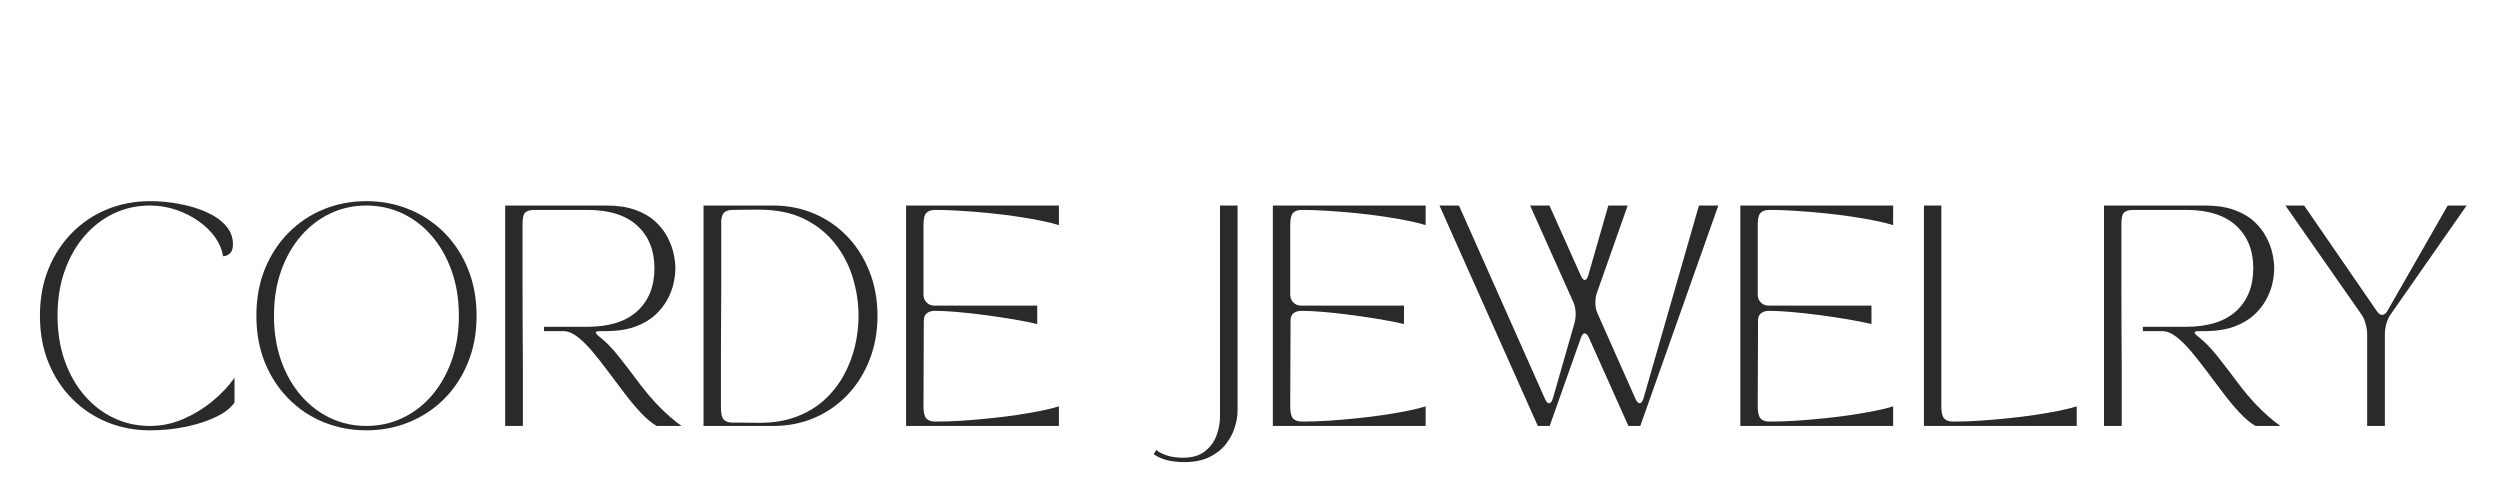
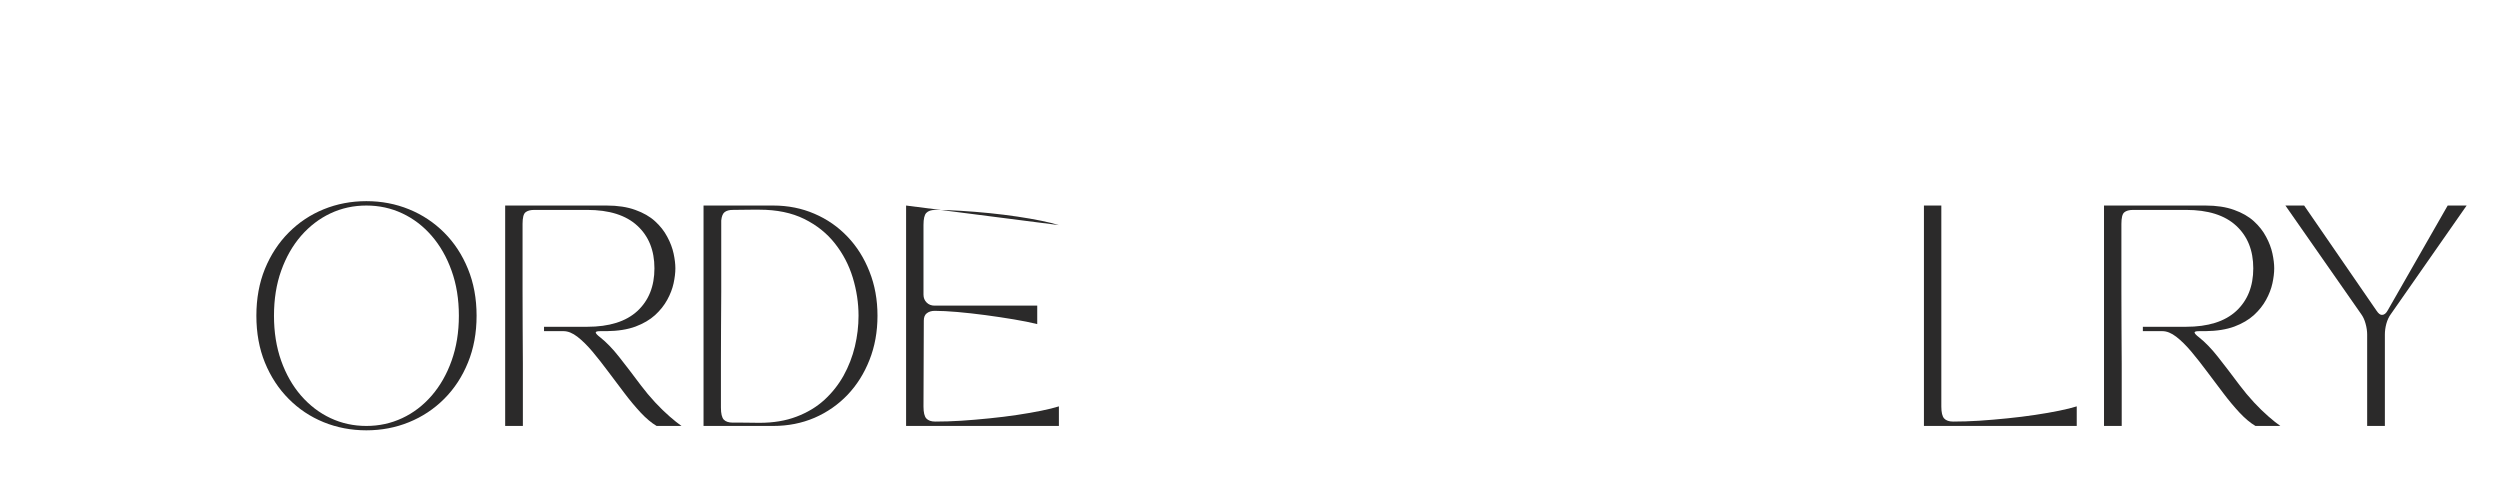
<svg xmlns="http://www.w3.org/2000/svg" version="1.0" preserveAspectRatio="xMidYMid meet" height="100" viewBox="0 0 375 75" zoomAndPan="magnify" width="500">
  <defs>
    <g />
  </defs>
  <g fill-opacity="1" fill="#2b2a2a">
    <g transform="translate(4.334, 63.892)">
      <g>
-         <path d="M 1.656 -16.531 C 1.656 -19.113 2.082 -21.457 2.938 -23.562 C 3.801 -25.664 4.988 -27.477 6.5 -29 C 8.008 -30.52 9.758 -31.688 11.75 -32.5 C 13.75 -33.312 15.883 -33.719 18.156 -33.719 C 19.656 -33.719 21.141 -33.578 22.609 -33.297 C 24.086 -33.023 25.426 -32.617 26.625 -32.078 C 27.832 -31.547 28.797 -30.875 29.516 -30.062 C 30.242 -29.258 30.609 -28.332 30.609 -27.281 C 30.609 -26.656 30.484 -26.219 30.234 -25.969 C 29.984 -25.719 29.734 -25.566 29.484 -25.516 C 29.242 -25.473 29.125 -25.453 29.125 -25.453 C 28.988 -26.379 28.613 -27.297 28 -28.203 C 27.383 -29.109 26.57 -29.922 25.562 -30.641 C 24.562 -31.367 23.426 -31.953 22.156 -32.391 C 20.895 -32.836 19.562 -33.062 18.156 -33.062 C 16.238 -33.062 14.445 -32.672 12.781 -31.891 C 11.113 -31.109 9.641 -29.984 8.359 -28.516 C 7.086 -27.047 6.094 -25.301 5.375 -23.281 C 4.656 -21.27 4.297 -19.02 4.297 -16.531 C 4.297 -14.062 4.656 -11.812 5.375 -9.781 C 6.094 -7.758 7.086 -6.016 8.359 -4.547 C 9.641 -3.078 11.113 -1.953 12.781 -1.172 C 14.445 -0.391 16.238 0 18.156 0 C 19.895 0 21.566 -0.348 23.172 -1.047 C 24.785 -1.754 26.258 -2.66 27.594 -3.766 C 28.926 -4.867 30.008 -6.023 30.844 -7.234 L 30.844 -3.531 C 30.312 -2.719 29.398 -2 28.109 -1.375 C 26.828 -0.75 25.32 -0.254 23.594 0.109 C 21.863 0.473 20.051 0.656 18.156 0.656 C 15.883 0.656 13.75 0.25 11.75 -0.562 C 9.758 -1.375 8.008 -2.539 6.5 -4.062 C 4.988 -5.582 3.801 -7.395 2.938 -9.5 C 2.082 -11.602 1.656 -13.945 1.656 -16.531 Z M 1.656 -16.531" />
-       </g>
+         </g>
    </g>
  </g>
  <g fill-opacity="1" fill="#2b2a2a">
    <g transform="translate(36.8, 63.892)">
      <g>
        <path d="M 18.156 0.656 C 15.883 0.656 13.75 0.25 11.75 -0.562 C 9.758 -1.375 8.008 -2.539 6.5 -4.062 C 4.988 -5.582 3.801 -7.395 2.938 -9.5 C 2.082 -11.602 1.656 -13.945 1.656 -16.531 C 1.656 -19.113 2.082 -21.457 2.938 -23.562 C 3.801 -25.664 4.988 -27.477 6.5 -29 C 8.008 -30.52 9.758 -31.688 11.75 -32.5 C 13.75 -33.312 15.883 -33.719 18.156 -33.719 C 20.426 -33.719 22.555 -33.312 24.547 -32.5 C 26.547 -31.688 28.305 -30.52 29.828 -29 C 31.348 -27.477 32.535 -25.664 33.391 -23.562 C 34.254 -21.457 34.688 -19.113 34.688 -16.531 C 34.688 -13.945 34.254 -11.602 33.391 -9.5 C 32.535 -7.395 31.348 -5.582 29.828 -4.062 C 28.305 -2.539 26.547 -1.375 24.547 -0.562 C 22.555 0.25 20.426 0.656 18.156 0.656 Z M 4.297 -16.531 C 4.297 -14.062 4.656 -11.812 5.375 -9.781 C 6.094 -7.758 7.086 -6.016 8.359 -4.547 C 9.641 -3.078 11.113 -1.953 12.781 -1.172 C 14.445 -0.391 16.238 0 18.156 0 C 20.07 0 21.863 -0.391 23.531 -1.172 C 25.207 -1.953 26.68 -3.078 27.953 -4.547 C 29.223 -6.016 30.219 -7.758 30.938 -9.781 C 31.664 -11.812 32.031 -14.062 32.031 -16.531 C 32.031 -19.02 31.664 -21.27 30.938 -23.281 C 30.219 -25.301 29.223 -27.047 27.953 -28.516 C 26.68 -29.984 25.207 -31.109 23.531 -31.891 C 21.863 -32.672 20.07 -33.062 18.156 -33.062 C 16.238 -33.062 14.445 -32.672 12.781 -31.891 C 11.113 -31.109 9.641 -29.984 8.359 -28.516 C 7.086 -27.047 6.094 -25.301 5.375 -23.281 C 4.656 -21.27 4.297 -19.02 4.297 -16.531 Z M 4.297 -16.531" />
      </g>
    </g>
  </g>
  <g fill-opacity="1" fill="#2b2a2a">
    <g transform="translate(73.134, 63.892)">
      <g>
        <path d="M 2.641 0 L 2.641 -33.062 L 17.859 -33.062 C 19.523 -33.062 20.957 -32.844 22.156 -32.406 C 23.363 -31.977 24.352 -31.41 25.125 -30.703 C 25.895 -30.004 26.504 -29.227 26.953 -28.375 C 27.41 -27.531 27.727 -26.691 27.906 -25.859 C 28.082 -25.035 28.172 -24.297 28.172 -23.641 C 28.172 -22.973 28.082 -22.227 27.906 -21.406 C 27.727 -20.582 27.41 -19.754 26.953 -18.922 C 26.504 -18.098 25.895 -17.332 25.125 -16.625 C 24.352 -15.926 23.375 -15.352 22.188 -14.906 C 21 -14.469 19.555 -14.238 17.859 -14.219 L 16.891 -14.219 C 16.41 -14.219 16.191 -14.141 16.234 -13.984 C 16.273 -13.828 16.492 -13.598 16.891 -13.297 C 17.816 -12.566 18.758 -11.594 19.719 -10.375 C 20.676 -9.164 21.766 -7.742 22.984 -6.109 C 23.66 -5.211 24.379 -4.352 25.141 -3.531 C 25.898 -2.719 26.629 -2.008 27.328 -1.406 C 28.023 -0.801 28.613 -0.332 29.094 0 L 25.359 0 C 24.586 -0.457 23.789 -1.125 22.969 -2 C 22.156 -2.875 21.344 -3.848 20.531 -4.922 C 19.719 -6.004 18.906 -7.082 18.094 -8.156 C 17.289 -9.238 16.504 -10.238 15.734 -11.156 C 14.961 -12.07 14.211 -12.812 13.484 -13.375 C 12.754 -13.938 12.062 -14.219 11.406 -14.219 L 8.469 -14.219 L 8.469 -14.875 L 14.938 -14.875 C 18.25 -14.875 20.758 -15.66 22.469 -17.234 C 24.176 -18.816 25.031 -20.953 25.031 -23.641 C 25.031 -26.328 24.176 -28.457 22.469 -30.031 C 20.758 -31.613 18.25 -32.406 14.938 -32.406 L 7.016 -32.406 C 6.41 -32.406 5.961 -32.281 5.672 -32.031 C 5.391 -31.789 5.25 -31.219 5.25 -30.312 C 5.25 -30.188 5.25 -29.664 5.25 -28.75 C 5.25 -27.832 5.25 -26.641 5.25 -25.172 C 5.25 -23.711 5.25 -22.086 5.25 -20.297 C 5.25 -18.516 5.254 -16.68 5.266 -14.797 C 5.285 -12.91 5.297 -11.082 5.297 -9.312 C 5.297 -7.551 5.297 -5.973 5.297 -4.578 C 5.297 -3.18 5.297 -2.066 5.297 -1.234 C 5.297 -0.41 5.297 0 5.297 0 Z M 2.641 0" />
      </g>
    </g>
  </g>
  <g fill-opacity="1" fill="#2b2a2a">
    <g transform="translate(102.889, 63.892)">
      <g>
        <path d="M 2.641 -33.062 L 13.094 -33.062 C 15.32 -33.062 17.383 -32.648 19.281 -31.828 C 21.176 -31.016 22.828 -29.867 24.234 -28.391 C 25.641 -26.922 26.738 -25.176 27.531 -23.156 C 28.332 -21.145 28.734 -18.938 28.734 -16.531 C 28.734 -14.125 28.332 -11.91 27.531 -9.891 C 26.738 -7.879 25.641 -6.133 24.234 -4.656 C 22.828 -3.188 21.176 -2.039 19.281 -1.219 C 17.383 -0.406 15.32 0 13.094 0 L 2.641 0 Z M 5.297 -30.812 C 5.297 -30.477 5.297 -29.801 5.297 -28.781 C 5.297 -27.758 5.297 -26.5 5.297 -25 C 5.297 -23.5 5.297 -21.867 5.297 -20.109 C 5.297 -18.359 5.285 -16.594 5.266 -14.812 C 5.254 -13.031 5.25 -11.332 5.25 -9.719 C 5.25 -8.113 5.25 -6.695 5.25 -5.469 C 5.25 -4.25 5.25 -3.344 5.25 -2.75 C 5.25 -1.863 5.391 -1.266 5.672 -0.953 C 5.961 -0.648 6.41 -0.5 7.016 -0.5 C 7.359 -0.5 7.785 -0.5 8.297 -0.5 C 8.805 -0.5 9.312 -0.492 9.812 -0.484 C 10.32 -0.473 10.723 -0.469 11.016 -0.469 C 13.109 -0.469 14.961 -0.773 16.578 -1.391 C 18.203 -2.004 19.598 -2.844 20.766 -3.906 C 21.93 -4.977 22.895 -6.195 23.656 -7.562 C 24.414 -8.938 24.977 -10.391 25.344 -11.922 C 25.707 -13.453 25.891 -14.988 25.891 -16.531 C 25.891 -18.445 25.602 -20.348 25.031 -22.234 C 24.457 -24.117 23.566 -25.828 22.359 -27.359 C 21.16 -28.891 19.625 -30.117 17.75 -31.047 C 15.875 -31.973 13.629 -32.438 11.016 -32.438 C 10.723 -32.438 10.32 -32.438 9.812 -32.438 C 9.312 -32.438 8.805 -32.43 8.297 -32.422 C 7.785 -32.41 7.359 -32.406 7.016 -32.406 C 6.504 -32.406 6.102 -32.297 5.812 -32.078 C 5.531 -31.867 5.359 -31.445 5.297 -30.812 Z M 5.297 -30.812" />
      </g>
    </g>
  </g>
  <g fill-opacity="1" fill="#2b2a2a">
    <g transform="translate(133.273, 63.892)">
      <g>
-         <path d="M 2.641 0 L 2.641 -33.062 L 25.562 -33.062 L 25.562 -30.125 C 24.875 -30.344 23.988 -30.562 22.906 -30.781 C 21.832 -31 20.633 -31.207 19.312 -31.406 C 17.988 -31.602 16.602 -31.773 15.156 -31.922 C 13.719 -32.066 12.301 -32.18 10.906 -32.266 C 9.52 -32.359 8.223 -32.406 7.016 -32.406 C 6.41 -32.406 5.961 -32.254 5.672 -31.953 C 5.391 -31.66 5.25 -31.062 5.25 -30.156 L 5.25 -19.703 C 5.25 -19.223 5.406 -18.828 5.719 -18.516 C 6.031 -18.203 6.426 -18.047 6.906 -18.047 L 22.312 -18.047 L 22.312 -15.281 C 21.344 -15.52 20.176 -15.754 18.812 -15.984 C 17.445 -16.211 16.023 -16.426 14.547 -16.625 C 13.066 -16.82 11.66 -16.977 10.328 -17.094 C 8.992 -17.207 7.863 -17.266 6.938 -17.266 C 6.457 -17.266 6.062 -17.145 5.75 -16.906 C 5.445 -16.676 5.297 -16.305 5.297 -15.797 L 5.25 -2.906 C 5.25 -2.031 5.391 -1.438 5.672 -1.125 C 5.961 -0.812 6.41 -0.656 7.016 -0.656 C 8.223 -0.656 9.52 -0.695 10.906 -0.781 C 12.301 -0.875 13.719 -0.992 15.156 -1.141 C 16.602 -1.285 17.988 -1.457 19.312 -1.656 C 20.633 -1.852 21.832 -2.062 22.906 -2.281 C 23.988 -2.5 24.875 -2.719 25.562 -2.938 L 25.562 0 Z M 2.641 0" />
+         <path d="M 2.641 0 L 2.641 -33.062 L 25.562 -30.125 C 24.875 -30.344 23.988 -30.562 22.906 -30.781 C 21.832 -31 20.633 -31.207 19.312 -31.406 C 17.988 -31.602 16.602 -31.773 15.156 -31.922 C 13.719 -32.066 12.301 -32.18 10.906 -32.266 C 9.52 -32.359 8.223 -32.406 7.016 -32.406 C 6.41 -32.406 5.961 -32.254 5.672 -31.953 C 5.391 -31.66 5.25 -31.062 5.25 -30.156 L 5.25 -19.703 C 5.25 -19.223 5.406 -18.828 5.719 -18.516 C 6.031 -18.203 6.426 -18.047 6.906 -18.047 L 22.312 -18.047 L 22.312 -15.281 C 21.344 -15.52 20.176 -15.754 18.812 -15.984 C 17.445 -16.211 16.023 -16.426 14.547 -16.625 C 13.066 -16.82 11.66 -16.977 10.328 -17.094 C 8.992 -17.207 7.863 -17.266 6.938 -17.266 C 6.457 -17.266 6.062 -17.145 5.75 -16.906 C 5.445 -16.676 5.297 -16.305 5.297 -15.797 L 5.25 -2.906 C 5.25 -2.031 5.391 -1.438 5.672 -1.125 C 5.961 -0.812 6.41 -0.656 7.016 -0.656 C 8.223 -0.656 9.52 -0.695 10.906 -0.781 C 12.301 -0.875 13.719 -0.992 15.156 -1.141 C 16.602 -1.285 17.988 -1.457 19.312 -1.656 C 20.633 -1.852 21.832 -2.062 22.906 -2.281 C 23.988 -2.5 24.875 -2.719 25.562 -2.938 L 25.562 0 Z M 2.641 0" />
      </g>
    </g>
  </g>
  <g fill-opacity="1" fill="#2b2a2a">
    <g transform="translate(160.812, 63.892)">
      <g />
    </g>
  </g>
  <g fill-opacity="1" fill="#2b2a2a">
    <g transform="translate(170.731, 63.892)">
      <g>
-         <path d="M 2.312 4.234 L 2.719 3.609 C 3.133 3.953 3.676 4.227 4.344 4.438 C 5.02 4.656 5.812 4.766 6.719 4.766 C 8.082 4.766 9.164 4.453 9.969 3.828 C 10.77 3.211 11.352 2.438 11.719 1.5 C 12.082 0.562 12.266 -0.398 12.266 -1.391 L 12.266 -33.062 L 14.906 -33.062 L 14.906 -2.281 C 14.906 -1.508 14.766 -0.68 14.484 0.203 C 14.211 1.098 13.766 1.941 13.141 2.734 C 12.516 3.535 11.691 4.18 10.672 4.672 C 9.66 5.172 8.426 5.422 6.969 5.422 C 5.957 5.422 5.082 5.328 4.344 5.141 C 3.602 4.953 2.926 4.648 2.312 4.234 Z M 2.312 4.234" />
-       </g>
+         </g>
    </g>
  </g>
  <g fill-opacity="1" fill="#2b2a2a">
    <g transform="translate(188.286, 63.892)">
      <g>
-         <path d="M 2.641 0 L 2.641 -33.062 L 25.562 -33.062 L 25.562 -30.125 C 24.875 -30.344 23.988 -30.562 22.906 -30.781 C 21.832 -31 20.633 -31.207 19.312 -31.406 C 17.988 -31.602 16.602 -31.773 15.156 -31.922 C 13.719 -32.066 12.301 -32.18 10.906 -32.266 C 9.52 -32.359 8.223 -32.406 7.016 -32.406 C 6.41 -32.406 5.961 -32.254 5.672 -31.953 C 5.391 -31.66 5.25 -31.062 5.25 -30.156 L 5.25 -19.703 C 5.25 -19.223 5.406 -18.828 5.719 -18.516 C 6.031 -18.203 6.426 -18.047 6.906 -18.047 L 22.312 -18.047 L 22.312 -15.281 C 21.344 -15.52 20.176 -15.754 18.812 -15.984 C 17.445 -16.211 16.023 -16.426 14.547 -16.625 C 13.066 -16.82 11.66 -16.977 10.328 -17.094 C 8.992 -17.207 7.863 -17.266 6.938 -17.266 C 6.457 -17.266 6.062 -17.145 5.75 -16.906 C 5.445 -16.676 5.297 -16.305 5.297 -15.797 L 5.25 -2.906 C 5.25 -2.031 5.391 -1.438 5.672 -1.125 C 5.961 -0.812 6.41 -0.656 7.016 -0.656 C 8.223 -0.656 9.52 -0.695 10.906 -0.781 C 12.301 -0.875 13.719 -0.992 15.156 -1.141 C 16.602 -1.285 17.988 -1.457 19.312 -1.656 C 20.633 -1.852 21.832 -2.062 22.906 -2.281 C 23.988 -2.5 24.875 -2.719 25.562 -2.938 L 25.562 0 Z M 2.641 0" />
-       </g>
+         </g>
    </g>
  </g>
  <g fill-opacity="1" fill="#2b2a2a">
    <g transform="translate(215.826, 63.892)">
      <g>
-         <path d="M 0.094 -33.062 L 3.016 -33.062 L 15.906 -4.094 C 16.102 -3.633 16.312 -3.406 16.531 -3.406 C 16.77 -3.406 16.969 -3.672 17.125 -4.203 L 20.359 -15.469 C 20.492 -15.957 20.547 -16.488 20.516 -17.062 C 20.484 -17.633 20.367 -18.141 20.172 -18.578 L 13.688 -33.062 L 16.594 -33.062 L 21.297 -22.547 C 21.492 -22.109 21.691 -21.891 21.891 -21.891 C 22.109 -21.891 22.285 -22.129 22.422 -22.609 L 25.422 -33.062 L 28.328 -33.062 L 23.703 -19.938 C 23.547 -19.477 23.473 -18.957 23.484 -18.375 C 23.492 -17.801 23.602 -17.297 23.812 -16.859 L 29.484 -4.094 C 29.691 -3.633 29.906 -3.406 30.125 -3.406 C 30.363 -3.406 30.562 -3.672 30.719 -4.203 L 39.016 -33.062 L 41.922 -33.062 L 30.219 0 L 28.438 0 L 22.516 -13.219 C 22.316 -13.664 22.098 -13.891 21.859 -13.891 C 21.66 -13.891 21.473 -13.656 21.297 -13.188 L 16.625 0 L 14.844 0 Z M 0.094 -33.062" />
-       </g>
+         </g>
    </g>
  </g>
  <g fill-opacity="1" fill="#2b2a2a">
    <g transform="translate(258.409, 63.892)">
      <g>
-         <path d="M 2.641 0 L 2.641 -33.062 L 25.562 -33.062 L 25.562 -30.125 C 24.875 -30.344 23.988 -30.562 22.906 -30.781 C 21.832 -31 20.633 -31.207 19.312 -31.406 C 17.988 -31.602 16.602 -31.773 15.156 -31.922 C 13.719 -32.066 12.301 -32.18 10.906 -32.266 C 9.52 -32.359 8.223 -32.406 7.016 -32.406 C 6.41 -32.406 5.961 -32.254 5.672 -31.953 C 5.391 -31.66 5.25 -31.062 5.25 -30.156 L 5.25 -19.703 C 5.25 -19.223 5.406 -18.828 5.719 -18.516 C 6.031 -18.203 6.426 -18.047 6.906 -18.047 L 22.312 -18.047 L 22.312 -15.281 C 21.344 -15.52 20.176 -15.754 18.812 -15.984 C 17.445 -16.211 16.023 -16.426 14.547 -16.625 C 13.066 -16.82 11.66 -16.977 10.328 -17.094 C 8.992 -17.207 7.863 -17.266 6.938 -17.266 C 6.457 -17.266 6.062 -17.145 5.75 -16.906 C 5.445 -16.676 5.297 -16.305 5.297 -15.797 L 5.25 -2.906 C 5.25 -2.031 5.391 -1.438 5.672 -1.125 C 5.961 -0.812 6.41 -0.656 7.016 -0.656 C 8.223 -0.656 9.52 -0.695 10.906 -0.781 C 12.301 -0.875 13.719 -0.992 15.156 -1.141 C 16.602 -1.285 17.988 -1.457 19.312 -1.656 C 20.633 -1.852 21.832 -2.062 22.906 -2.281 C 23.988 -2.5 24.875 -2.719 25.562 -2.938 L 25.562 0 Z M 2.641 0" />
-       </g>
+         </g>
    </g>
  </g>
  <g fill-opacity="1" fill="#2b2a2a">
    <g transform="translate(285.949, 63.892)">
      <g>
        <path d="M 25.562 0 L 2.641 0 L 2.641 -33.062 L 5.25 -33.062 L 5.25 -2.906 C 5.25 -2.031 5.391 -1.438 5.672 -1.125 C 5.961 -0.812 6.41 -0.656 7.016 -0.656 C 8.223 -0.656 9.52 -0.695 10.906 -0.781 C 12.301 -0.875 13.719 -0.992 15.156 -1.141 C 16.602 -1.285 17.988 -1.457 19.312 -1.656 C 20.633 -1.852 21.832 -2.062 22.906 -2.281 C 23.988 -2.5 24.875 -2.719 25.562 -2.938 Z M 25.562 0" />
      </g>
    </g>
  </g>
  <g fill-opacity="1" fill="#2b2a2a">
    <g transform="translate(312.96, 63.892)">
      <g>
        <path d="M 2.641 0 L 2.641 -33.062 L 17.859 -33.062 C 19.523 -33.062 20.957 -32.844 22.156 -32.406 C 23.363 -31.977 24.352 -31.41 25.125 -30.703 C 25.895 -30.004 26.504 -29.227 26.953 -28.375 C 27.41 -27.531 27.727 -26.691 27.906 -25.859 C 28.082 -25.035 28.172 -24.297 28.172 -23.641 C 28.172 -22.973 28.082 -22.227 27.906 -21.406 C 27.727 -20.582 27.41 -19.754 26.953 -18.922 C 26.504 -18.098 25.895 -17.332 25.125 -16.625 C 24.352 -15.926 23.375 -15.352 22.188 -14.906 C 21 -14.469 19.555 -14.238 17.859 -14.219 L 16.891 -14.219 C 16.41 -14.219 16.191 -14.141 16.234 -13.984 C 16.273 -13.828 16.492 -13.598 16.891 -13.297 C 17.816 -12.566 18.758 -11.594 19.719 -10.375 C 20.676 -9.164 21.766 -7.742 22.984 -6.109 C 23.66 -5.211 24.379 -4.352 25.141 -3.531 C 25.898 -2.719 26.629 -2.008 27.328 -1.406 C 28.023 -0.801 28.613 -0.332 29.094 0 L 25.359 0 C 24.586 -0.457 23.789 -1.125 22.969 -2 C 22.156 -2.875 21.344 -3.848 20.531 -4.922 C 19.719 -6.004 18.906 -7.082 18.094 -8.156 C 17.289 -9.238 16.504 -10.238 15.734 -11.156 C 14.961 -12.07 14.211 -12.812 13.484 -13.375 C 12.754 -13.938 12.062 -14.219 11.406 -14.219 L 8.469 -14.219 L 8.469 -14.875 L 14.938 -14.875 C 18.25 -14.875 20.758 -15.66 22.469 -17.234 C 24.176 -18.816 25.031 -20.953 25.031 -23.641 C 25.031 -26.328 24.176 -28.457 22.469 -30.031 C 20.758 -31.613 18.25 -32.406 14.938 -32.406 L 7.016 -32.406 C 6.41 -32.406 5.961 -32.281 5.672 -32.031 C 5.391 -31.789 5.25 -31.219 5.25 -30.312 C 5.25 -30.188 5.25 -29.664 5.25 -28.75 C 5.25 -27.832 5.25 -26.641 5.25 -25.172 C 5.25 -23.711 5.25 -22.086 5.25 -20.297 C 5.25 -18.516 5.254 -16.68 5.266 -14.797 C 5.285 -12.91 5.297 -11.082 5.297 -9.312 C 5.297 -7.551 5.297 -5.973 5.297 -4.578 C 5.297 -3.18 5.297 -2.066 5.297 -1.234 C 5.297 -0.41 5.297 0 5.297 0 Z M 2.641 0" />
      </g>
    </g>
  </g>
  <g fill-opacity="1" fill="#2b2a2a">
    <g transform="translate(342.715, 63.892)">
      <g>
        <path d="M 11.469 -16.766 L 0.094 -33.062 L 2.906 -33.062 L 13.781 -17.266 C 14.051 -16.859 14.316 -16.656 14.578 -16.656 C 14.91 -16.656 15.195 -16.879 15.438 -17.328 L 24.438 -33.062 L 27.281 -33.062 L 15.906 -16.766 C 15.613 -16.367 15.391 -15.891 15.234 -15.328 C 15.086 -14.766 15.016 -14.227 15.016 -13.719 L 15.016 0 L 12.359 0 L 12.359 -13.719 C 12.359 -14.227 12.281 -14.766 12.125 -15.328 C 11.977 -15.891 11.758 -16.367 11.469 -16.766 Z M 11.469 -16.766" />
      </g>
    </g>
  </g>
</svg>